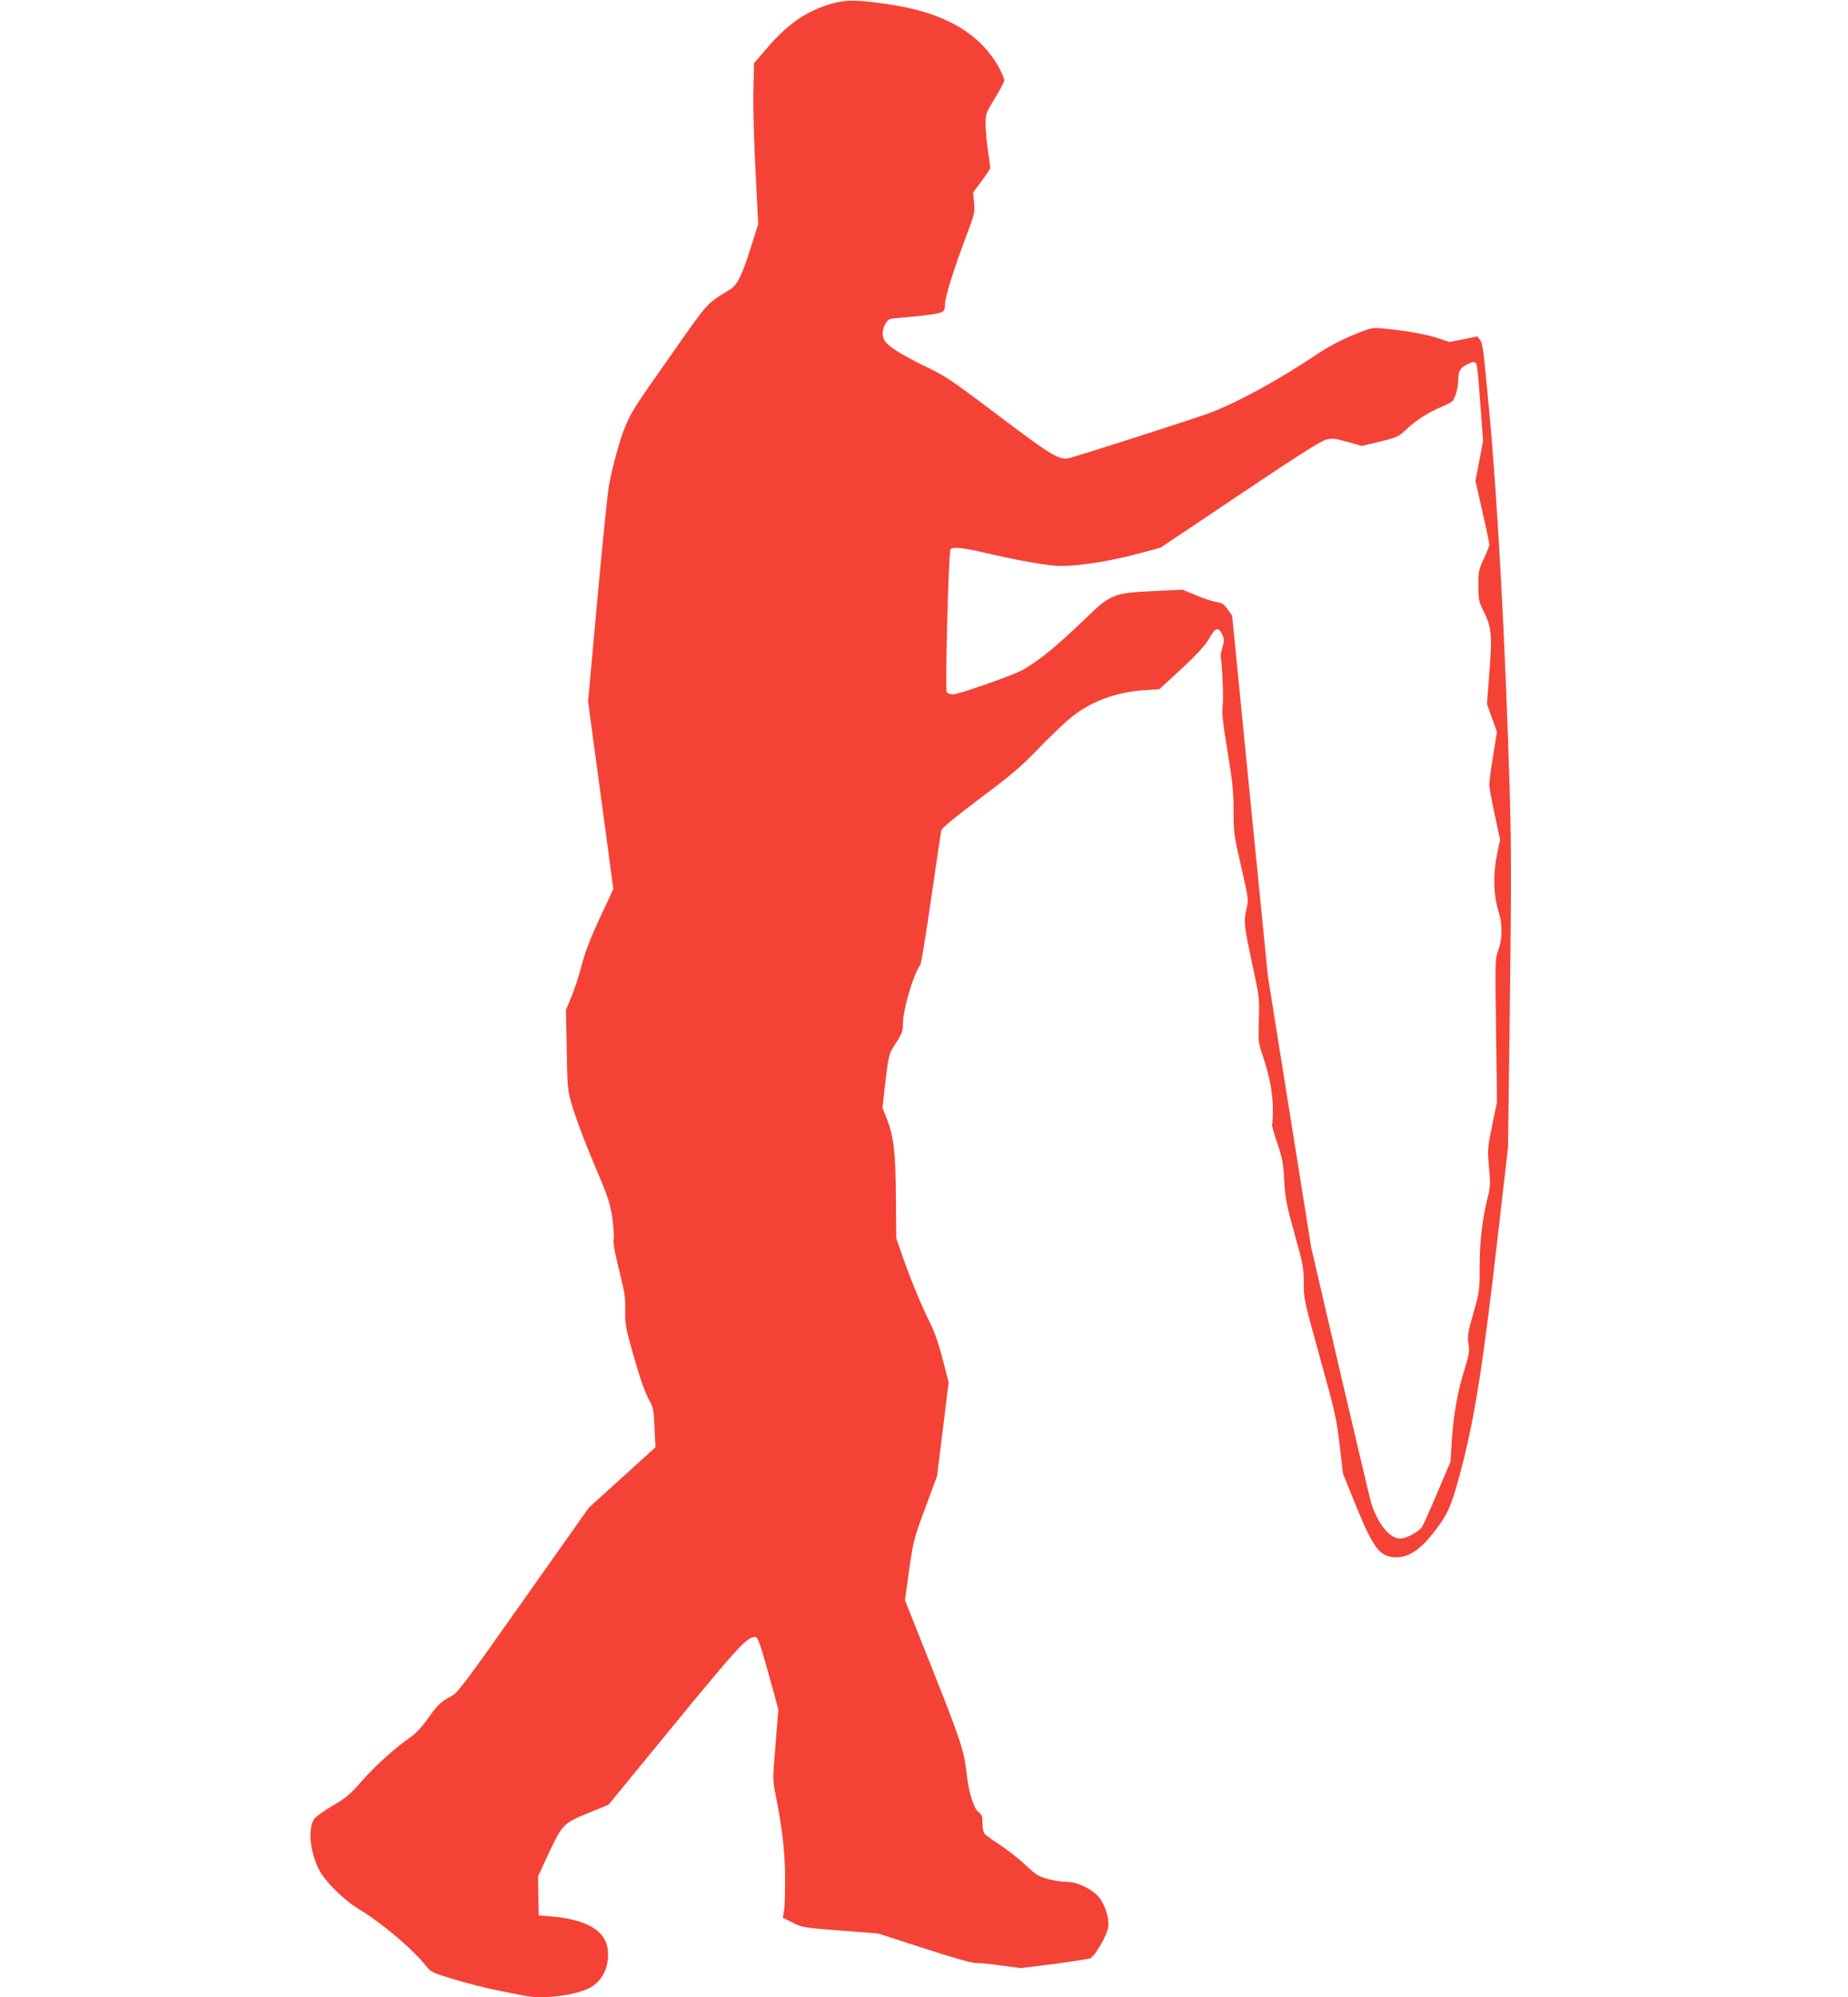
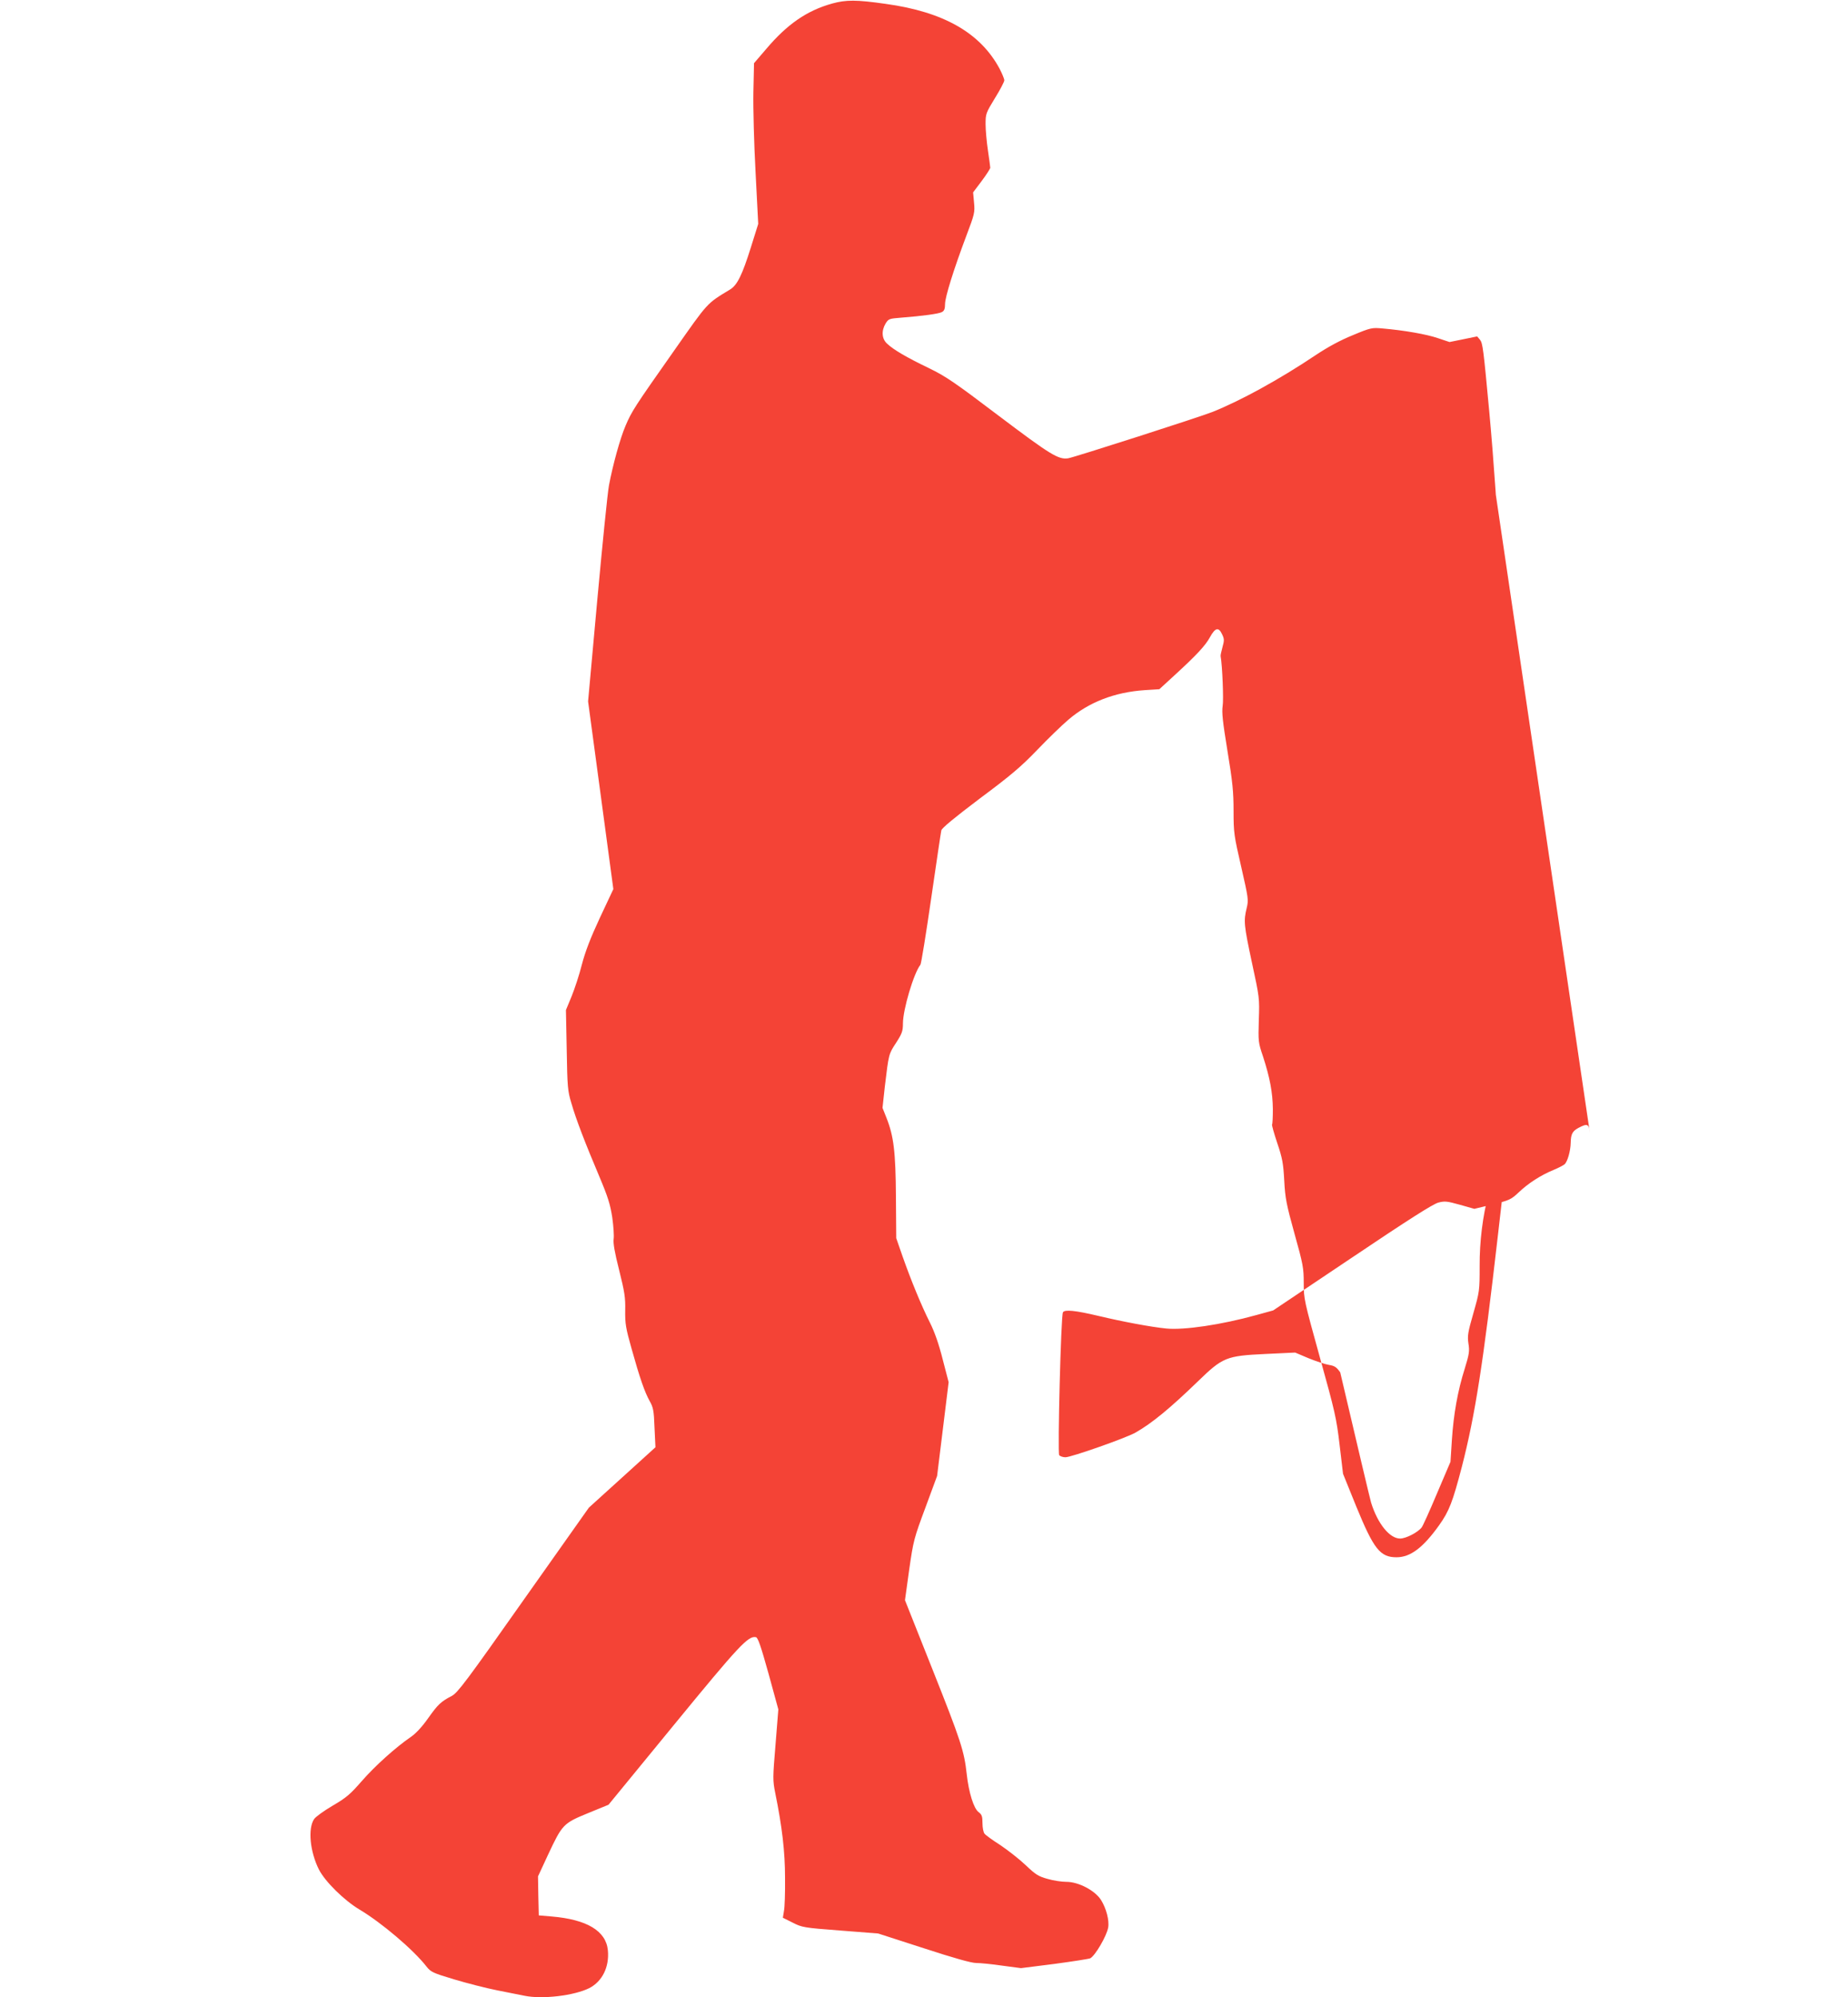
<svg xmlns="http://www.w3.org/2000/svg" version="1.0" width="1185pt" height="1280pt" viewBox="0 0 1185 1280" preserveAspectRatio="xMidYMid meet">
  <g transform="translate(0,1280) scale(0.1,-0.1)" fill="#f44336" stroke="none">
-     <path d="M5335 12777 c-161 -45 -287 -132 -421 -290 l-79 -92 -4 -185 c-2 -102 4 -333 14 -515 l17 -330 -47 -150 c-55 -175 -87 -242 -133 -270 -153 -93 -138 -77 -360 -393 -254 -361 -271 -387 -311 -481 -35 -82 -81 -249 -106 -381 -9 -47 -42 -377 -75 -735 l-59 -650 81 -601 81 -602 -86 -183 c-61 -131 -94 -217 -116 -301 -16 -64 -46 -155 -66 -204 l-36 -87 5 -256 c4 -236 6 -263 30 -341 29 -102 89 -257 180 -472 54 -128 69 -176 82 -260 8 -56 12 -118 9 -138 -4 -26 6 -85 35 -199 35 -140 41 -177 39 -260 -1 -85 4 -113 40 -241 53 -190 85 -282 117 -339 23 -41 27 -60 31 -171 l6 -125 -214 -194 -213 -193 -418 -591 c-367 -521 -423 -595 -460 -615 -71 -37 -90 -55 -153 -144 -38 -54 -78 -97 -110 -119 -99 -68 -230 -186 -314 -282 -75 -86 -99 -107 -188 -159 -56 -33 -109 -71 -119 -86 -41 -62 -26 -209 31 -323 40 -78 162 -198 261 -257 141 -84 346 -258 429 -365 28 -35 40 -41 177 -82 80 -24 204 -56 275 -70 70 -14 150 -30 176 -35 116 -24 320 1 416 49 83 43 129 135 119 242 -12 125 -135 198 -361 217 l-82 7 -3 125 -2 125 64 138 c92 196 98 202 256 267 l132 54 419 511 c419 511 477 573 526 563 13 -2 31 -54 81 -233 l63 -230 -18 -225 c-18 -215 -18 -229 -2 -310 44 -216 63 -375 63 -545 1 -93 -2 -189 -7 -212 l-7 -43 62 -31 c61 -31 70 -33 306 -51 l243 -19 291 -94 c196 -64 307 -95 337 -95 25 0 100 -7 167 -17 l121 -16 214 27 c118 16 221 32 230 36 32 17 105 142 115 197 8 45 -12 123 -46 177 -39 61 -144 116 -222 116 -30 0 -84 8 -121 19 -58 16 -76 27 -140 88 -40 38 -113 95 -162 128 -50 32 -96 65 -102 74 -7 8 -13 38 -13 67 0 44 -4 55 -25 71 -31 23 -63 125 -76 243 -16 148 -38 215 -219 670 l-177 445 27 195 c27 188 31 202 104 398 l75 203 37 300 37 301 -38 146 c-25 99 -52 176 -82 236 -55 109 -123 275 -176 426 l-40 115 -2 265 c-2 290 -14 389 -61 507 l-25 63 15 138 c25 207 24 206 72 279 38 59 44 75 44 124 0 90 70 324 112 376 5 6 36 197 69 425 33 227 62 423 65 436 3 15 82 80 246 204 199 148 265 204 368 311 69 72 159 159 200 194 132 113 297 177 490 190 l94 6 96 88 c142 130 200 192 229 246 33 60 55 66 77 19 15 -31 15 -40 3 -83 -7 -26 -13 -52 -12 -58 11 -59 20 -281 13 -320 -6 -40 0 -99 31 -288 33 -199 39 -262 39 -385 0 -140 3 -157 49 -357 46 -202 48 -212 35 -265 -20 -83 -18 -107 34 -350 48 -222 49 -227 44 -366 -4 -138 -4 -144 27 -235 44 -136 62 -231 63 -337 0 -52 -2 -96 -5 -98 -3 -3 12 -56 33 -119 33 -97 39 -130 45 -241 6 -114 14 -153 66 -341 55 -196 59 -220 59 -316 0 -102 3 -113 104 -478 96 -345 106 -388 126 -559 l22 -185 85 -210 c112 -273 153 -325 258 -325 89 0 170 61 273 205 65 91 87 150 146 375 86 335 137 663 231 1482 l65 566 12 918 c9 722 9 1005 0 1333 -29 967 -76 1853 -132 2460 -38 407 -42 441 -60 464 l-18 21 -88 -18 -89 -18 -75 25 c-73 25 -216 50 -355 62 -67 6 -75 5 -190 -43 -81 -33 -159 -75 -240 -129 -233 -156 -482 -292 -660 -363 -80 -32 -884 -290 -925 -297 -62 -10 -114 22 -444 271 -285 216 -341 254 -448 306 -142 68 -231 120 -270 158 -34 31 -37 82 -9 129 19 30 23 31 98 37 141 11 243 25 263 36 15 8 20 21 20 51 0 45 55 221 137 439 52 137 55 149 49 211 l-6 66 55 73 c30 40 55 79 55 85 0 7 -7 56 -15 111 -8 54 -15 130 -15 168 0 67 2 72 60 167 33 53 60 105 60 114 0 10 -14 43 -30 74 -123 230 -359 365 -730 416 -189 27 -254 27 -345 2z m4139 -2349 c4 -29 13 -143 21 -253 l15 -200 -24 -128 -25 -128 44 -195 c25 -108 45 -204 45 -214 0 -10 -16 -51 -35 -91 -33 -69 -35 -80 -35 -172 0 -89 3 -103 31 -159 53 -105 58 -154 40 -391 l-16 -209 32 -89 32 -89 -24 -150 c-14 -83 -25 -167 -25 -188 0 -21 16 -108 35 -195 l34 -157 -21 -103 c-25 -127 -21 -257 12 -362 26 -81 24 -180 -6 -254 -16 -40 -17 -80 -11 -503 l6 -460 -31 -151 c-30 -147 -30 -156 -20 -269 9 -94 8 -126 -3 -170 -37 -139 -58 -304 -57 -463 0 -157 -1 -163 -40 -300 -36 -125 -39 -146 -32 -195 8 -48 5 -68 -23 -159 -46 -145 -72 -293 -83 -458 l-9 -141 -87 -204 c-47 -112 -91 -209 -98 -217 -25 -32 -101 -71 -138 -71 -67 0 -144 95 -186 230 -6 19 -95 395 -198 835 l-186 800 -139 870 -139 870 -115 1155 -114 1154 -28 40 c-24 34 -36 42 -73 48 -25 4 -84 24 -131 43 l-85 36 -190 -9 c-253 -12 -274 -21 -434 -176 -178 -172 -294 -268 -400 -328 -59 -34 -412 -158 -449 -158 -16 0 -33 6 -40 13 -11 15 11 896 24 916 11 19 79 12 227 -23 155 -37 336 -71 436 -81 114 -11 352 24 576 86 l109 30 506 339 c363 244 519 343 553 352 42 11 56 9 139 -14 l92 -26 116 28 c110 27 119 31 170 79 60 57 139 108 221 142 30 12 62 29 71 36 19 16 39 85 40 140 1 54 11 73 50 94 57 30 67 26 73 -33z" />
+     <path d="M5335 12777 c-161 -45 -287 -132 -421 -290 l-79 -92 -4 -185 c-2 -102 4 -333 14 -515 l17 -330 -47 -150 c-55 -175 -87 -242 -133 -270 -153 -93 -138 -77 -360 -393 -254 -361 -271 -387 -311 -481 -35 -82 -81 -249 -106 -381 -9 -47 -42 -377 -75 -735 l-59 -650 81 -601 81 -602 -86 -183 c-61 -131 -94 -217 -116 -301 -16 -64 -46 -155 -66 -204 l-36 -87 5 -256 c4 -236 6 -263 30 -341 29 -102 89 -257 180 -472 54 -128 69 -176 82 -260 8 -56 12 -118 9 -138 -4 -26 6 -85 35 -199 35 -140 41 -177 39 -260 -1 -85 4 -113 40 -241 53 -190 85 -282 117 -339 23 -41 27 -60 31 -171 l6 -125 -214 -194 -213 -193 -418 -591 c-367 -521 -423 -595 -460 -615 -71 -37 -90 -55 -153 -144 -38 -54 -78 -97 -110 -119 -99 -68 -230 -186 -314 -282 -75 -86 -99 -107 -188 -159 -56 -33 -109 -71 -119 -86 -41 -62 -26 -209 31 -323 40 -78 162 -198 261 -257 141 -84 346 -258 429 -365 28 -35 40 -41 177 -82 80 -24 204 -56 275 -70 70 -14 150 -30 176 -35 116 -24 320 1 416 49 83 43 129 135 119 242 -12 125 -135 198 -361 217 l-82 7 -3 125 -2 125 64 138 c92 196 98 202 256 267 l132 54 419 511 c419 511 477 573 526 563 13 -2 31 -54 81 -233 l63 -230 -18 -225 c-18 -215 -18 -229 -2 -310 44 -216 63 -375 63 -545 1 -93 -2 -189 -7 -212 l-7 -43 62 -31 c61 -31 70 -33 306 -51 l243 -19 291 -94 c196 -64 307 -95 337 -95 25 0 100 -7 167 -17 l121 -16 214 27 c118 16 221 32 230 36 32 17 105 142 115 197 8 45 -12 123 -46 177 -39 61 -144 116 -222 116 -30 0 -84 8 -121 19 -58 16 -76 27 -140 88 -40 38 -113 95 -162 128 -50 32 -96 65 -102 74 -7 8 -13 38 -13 67 0 44 -4 55 -25 71 -31 23 -63 125 -76 243 -16 148 -38 215 -219 670 l-177 445 27 195 c27 188 31 202 104 398 l75 203 37 300 37 301 -38 146 c-25 99 -52 176 -82 236 -55 109 -123 275 -176 426 l-40 115 -2 265 c-2 290 -14 389 -61 507 l-25 63 15 138 c25 207 24 206 72 279 38 59 44 75 44 124 0 90 70 324 112 376 5 6 36 197 69 425 33 227 62 423 65 436 3 15 82 80 246 204 199 148 265 204 368 311 69 72 159 159 200 194 132 113 297 177 490 190 l94 6 96 88 c142 130 200 192 229 246 33 60 55 66 77 19 15 -31 15 -40 3 -83 -7 -26 -13 -52 -12 -58 11 -59 20 -281 13 -320 -6 -40 0 -99 31 -288 33 -199 39 -262 39 -385 0 -140 3 -157 49 -357 46 -202 48 -212 35 -265 -20 -83 -18 -107 34 -350 48 -222 49 -227 44 -366 -4 -138 -4 -144 27 -235 44 -136 62 -231 63 -337 0 -52 -2 -96 -5 -98 -3 -3 12 -56 33 -119 33 -97 39 -130 45 -241 6 -114 14 -153 66 -341 55 -196 59 -220 59 -316 0 -102 3 -113 104 -478 96 -345 106 -388 126 -559 l22 -185 85 -210 c112 -273 153 -325 258 -325 89 0 170 61 273 205 65 91 87 150 146 375 86 335 137 663 231 1482 l65 566 12 918 c9 722 9 1005 0 1333 -29 967 -76 1853 -132 2460 -38 407 -42 441 -60 464 l-18 21 -88 -18 -89 -18 -75 25 c-73 25 -216 50 -355 62 -67 6 -75 5 -190 -43 -81 -33 -159 -75 -240 -129 -233 -156 -482 -292 -660 -363 -80 -32 -884 -290 -925 -297 -62 -10 -114 22 -444 271 -285 216 -341 254 -448 306 -142 68 -231 120 -270 158 -34 31 -37 82 -9 129 19 30 23 31 98 37 141 11 243 25 263 36 15 8 20 21 20 51 0 45 55 221 137 439 52 137 55 149 49 211 l-6 66 55 73 c30 40 55 79 55 85 0 7 -7 56 -15 111 -8 54 -15 130 -15 168 0 67 2 72 60 167 33 53 60 105 60 114 0 10 -14 43 -30 74 -123 230 -359 365 -730 416 -189 27 -254 27 -345 2z m4139 -2349 c4 -29 13 -143 21 -253 l15 -200 -24 -128 -25 -128 44 -195 c25 -108 45 -204 45 -214 0 -10 -16 -51 -35 -91 -33 -69 -35 -80 -35 -172 0 -89 3 -103 31 -159 53 -105 58 -154 40 -391 l-16 -209 32 -89 32 -89 -24 -150 c-14 -83 -25 -167 -25 -188 0 -21 16 -108 35 -195 l34 -157 -21 -103 c-25 -127 -21 -257 12 -362 26 -81 24 -180 -6 -254 -16 -40 -17 -80 -11 -503 l6 -460 -31 -151 c-30 -147 -30 -156 -20 -269 9 -94 8 -126 -3 -170 -37 -139 -58 -304 -57 -463 0 -157 -1 -163 -40 -300 -36 -125 -39 -146 -32 -195 8 -48 5 -68 -23 -159 -46 -145 -72 -293 -83 -458 l-9 -141 -87 -204 c-47 -112 -91 -209 -98 -217 -25 -32 -101 -71 -138 -71 -67 0 -144 95 -186 230 -6 19 -95 395 -198 835 c-24 34 -36 42 -73 48 -25 4 -84 24 -131 43 l-85 36 -190 -9 c-253 -12 -274 -21 -434 -176 -178 -172 -294 -268 -400 -328 -59 -34 -412 -158 -449 -158 -16 0 -33 6 -40 13 -11 15 11 896 24 916 11 19 79 12 227 -23 155 -37 336 -71 436 -81 114 -11 352 24 576 86 l109 30 506 339 c363 244 519 343 553 352 42 11 56 9 139 -14 l92 -26 116 28 c110 27 119 31 170 79 60 57 139 108 221 142 30 12 62 29 71 36 19 16 39 85 40 140 1 54 11 73 50 94 57 30 67 26 73 -33z" />
  </g>
</svg>